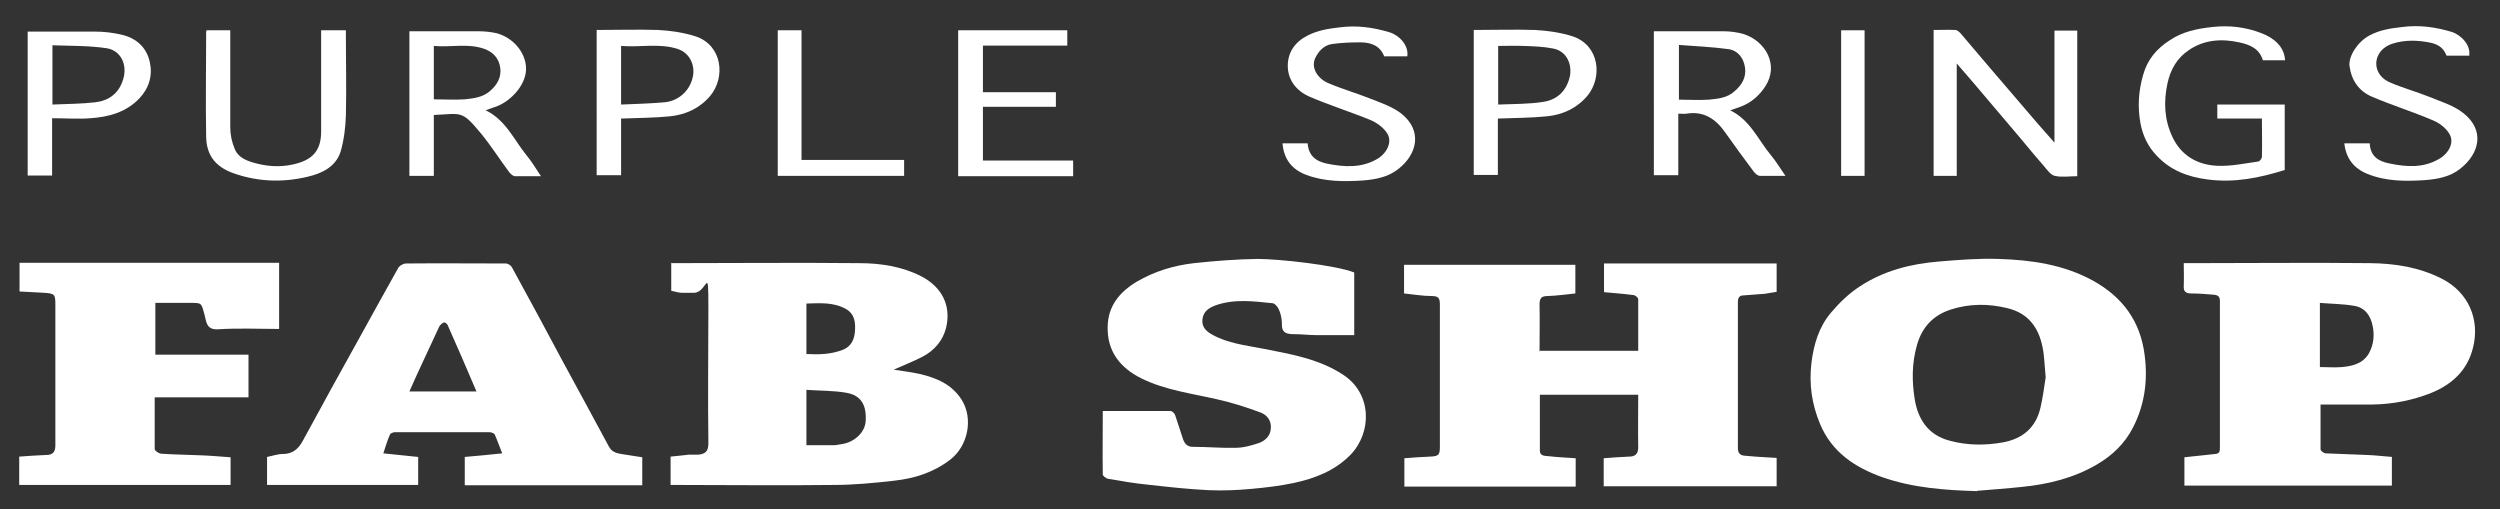
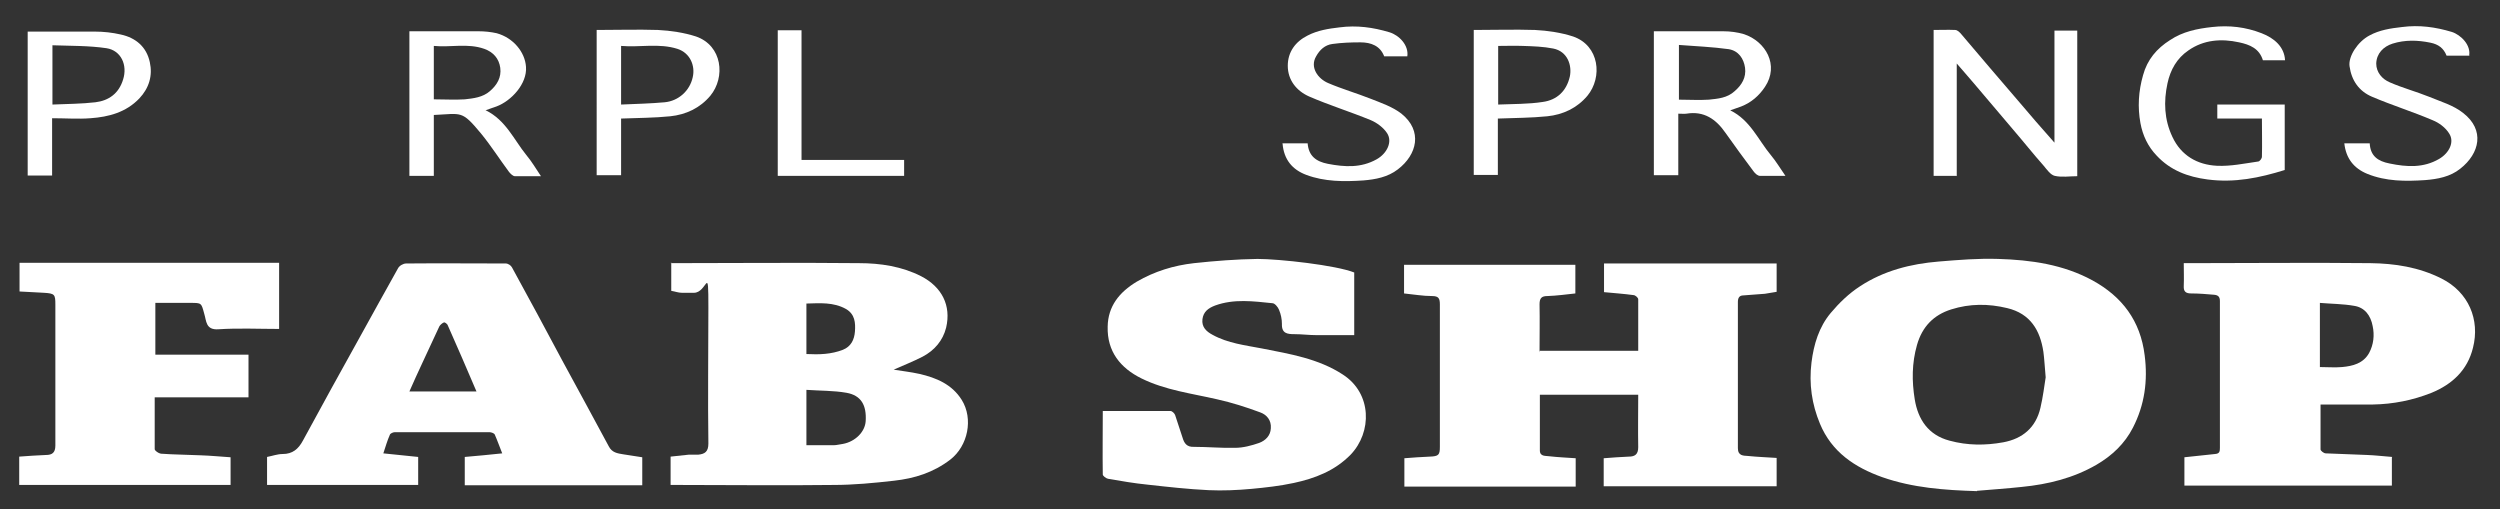
<svg xmlns="http://www.w3.org/2000/svg" id="Layer_1" viewBox="0 0 767.6 156.4">
  <rect x="0" y="0" width="767.6" height="156.4" fill="#333333" stroke="none" />
  <defs>
    <style>      .st0 {        fill: #fff;      }    </style>
  </defs>
  <path class="st0" d="M472.8,107.7h30.2c0-5.3,0-10.6,0-15.8,0-.5-.9-1.3-1.5-1.3-3-.4-5.9-.6-9-.9v-8.8h53v8.7c-1.1.2-2.3.4-3.6.6-2.2.2-4.4.3-6.6.5-1.2,0-1.7.7-1.7,2,0,15,0,29.9,0,44.9,0,2.4,1.7,2.3,3.1,2.4,2.9.3,5.8.4,8.8.6v8.7h-53.1v-8.6c2.6-.2,5.2-.4,7.7-.5,1.9,0,2.9-.7,2.9-2.9-.1-5.3,0-10.6,0-16.1h-30.2c0,5.8,0,11.4,0,17.1,0,2,1.9,1.6,3,1.8,2.6.3,5.2.4,8,.6v8.7h-52.6v-8.7c2.6-.2,5.2-.4,7.8-.5,2.7-.1,3.1-.5,3.1-3,0-14.6,0-29.2,0-43.7,0-1.9-.4-2.6-2.4-2.6-2.8,0-5.6-.5-8.6-.8v-8.8h52.6v8.8c-2.8.3-5.7.7-8.6.8-1.7,0-2.4.6-2.4,2.5.1,4.9,0,9.7,0,14.8Z" />
  <path class="st0" d="M205.9,80.8c19.4,0,38.7-.2,57.9,0,6.5,0,13.1,1,19,4,6.4,3.3,9.3,9,7.7,15.8-1,4-3.6,7-7.2,8.9-2.9,1.5-6,2.7-8.9,4,2.4.4,5.2.7,7.9,1.3,5.2,1.2,10,3.2,13,8,3.6,5.8,1.9,14.1-3.5,18.3-5.2,4-11,5.8-17.3,6.5-6.2.7-12.4,1.3-18.6,1.3-15.8.2-31.7,0-47.5,0h-2.5v-8.7c1.8-.2,3.7-.4,5.6-.6,1,0,1.9,0,2.9,0,2-.2,3.1-.9,3.1-3.4-.2-13.9,0-27.8,0-41.7s-.3-4.5-4.5-4.6c-1.2,0-2.4,0-3.6,0-1.1,0-2.1-.4-3.3-.6v-8.7ZM247.6,136.7c2.9,0,5.7,0,8.4,0,.9,0,1.9-.3,2.8-.4,3.8-.7,6.8-3.7,7-7,.3-4.9-1.4-7.9-5.9-8.7-4-.7-8.1-.6-12.3-.9v17.1ZM247.6,108.7c3.9.2,7.6.1,11.2-1.3,2.5-1,3.5-3.1,3.7-5.6.2-2.7,0-5.3-2.7-6.9-3.9-2.2-8.1-1.8-12.2-1.7v15.4Z" />
  <path class="st0" d="M607,150.8c-9.9-.3-19.7-1-29.1-4.3-8.4-3-15.5-7.7-19.1-16.4-2.5-6-3.4-12.2-2.6-18.8.7-5.6,2.3-10.9,5.9-15.2,2.6-3.1,5.6-6,9-8.2,7.3-4.8,15.6-6.9,24.2-7.6,6.1-.5,12.2-1,18.2-.8,10.1.3,20,1.7,29,6.6,9.1,5,14.7,12.4,16,23,1,7.8,0,15.2-3.6,22.2-2.5,4.9-6.4,8.6-11.2,11.4-7.1,4.1-14.8,6-22.9,6.8-4.6.5-9.2.8-13.8,1.2ZM628.1,115.8c-.3-3.3-.4-5.6-.7-7.8-1-6.6-4-11.7-11.1-13.4-5.8-1.4-11.5-1.4-17.2.4-5.4,1.7-8.9,5.3-10.5,10.9-1.6,5.6-1.6,11.1-.7,16.7,1,6.2,4.2,11,10.7,12.7,5.5,1.5,11,1.5,16.5.5,5.9-1.1,10-4.5,11.4-10.6.8-3.4,1.2-6.8,1.6-9.3Z" />
  <path class="st0" d="M197.2,140.3v8.7h-54.5v-8.7c3.8-.3,7.5-.7,11.5-1.1-.8-2-1.5-4-2.3-5.8-.2-.4-1.1-.7-1.6-.7-9.7,0-19.4,0-29.1,0-.5,0-1.4.4-1.5.8-.8,1.8-1.3,3.6-2,5.7,3.7.4,7.1.7,10.7,1.1v8.6h-46.4v-8.6c1.6-.3,3.2-.9,4.8-.9,3,0,4.8-1.5,6.2-4.1,5.8-10.7,11.7-21.4,17.6-32,3.9-7,7.7-14,11.6-20.9.4-.8,1.6-1.5,2.5-1.5,10.2-.1,20.4,0,30.6,0,.7,0,1.6.6,1.9,1.2,5.2,9.5,10.4,19.1,15.5,28.7,4.7,8.7,9.5,17.4,14.2,26.2,1,2,2.7,2.2,4.5,2.5,1.9.3,3.8.6,5.8.9ZM146.3,120.2c-3-7-5.9-13.8-8.9-20.5-.2-.3-.8-.8-1.1-.7-.5.2-1.1.7-1.4,1.2-1.8,3.8-3.5,7.6-5.3,11.4-1.3,2.8-2.6,5.6-3.9,8.6h20.5Z" />
  <path class="st0" d="M734.4,140.5v8.6h-63.7v-8.7c3.1-.3,6.3-.7,9.4-1,1.4-.1,1.5-.8,1.5-1.9,0-15,0-30.1,0-45.1,0-1.4-.7-1.8-1.8-1.9-2.3-.2-4.7-.4-7-.4-1.6,0-2.4-.5-2.3-2.3.1-2.3,0-4.6,0-7h2.4c18.3,0,36.6-.2,54.9,0,7.5.1,14.8,1.2,21.8,4.7,8.4,4.2,11.9,12.7,9.7,21.3-1.7,6.9-6.4,11.2-12.7,13.8-5.8,2.3-11.8,3.5-18,3.6-5.3,0-10.6,0-16.1,0,0,5,0,9.4,0,13.8,0,.4,1,1.2,1.6,1.2,4.3.2,8.5.3,12.8.5,2.5.1,5,.4,7.6.6ZM712.3,112.7c2.4,0,4.6.2,6.8,0,3.3-.3,6.5-1.1,8.3-4.3,1.4-2.6,1.7-5.5,1.1-8.3-.6-3.2-2.4-5.7-5.7-6.2-3.4-.6-6.9-.6-10.5-.9v19.8Z" />
  <path class="st0" d="M415.8,83.7v19.2c-3.9,0-7.8,0-11.6,0-2.3,0-4.5-.3-6.8-.3-2.1,0-3.9-.2-3.8-3.1,0-1.5-.3-3-.9-4.4-.3-.8-1.3-2-2-2-5.9-.6-11.8-1.4-17.6.7-2.1.8-3.6,1.9-3.9,4.2-.3,2.4,1.2,3.8,3.1,4.8,4.7,2.6,10,3.2,15.2,4.2,8.6,1.7,17.3,3.1,24.8,8,9,5.8,9,17.7,2.4,24.6-4.9,5-11,7.3-17.5,8.7-4.2.9-8.6,1.4-12.9,1.8-4.4.4-8.8.6-13.2.4-6.3-.3-12.5-1-18.8-1.7-4-.4-8.1-1.1-12.1-1.8-.6-.1-1.6-.9-1.6-1.3-.1-6.4,0-12.8,0-19.5,7.1,0,13.9,0,20.8,0,.5,0,1.2.7,1.4,1.2.8,2.3,1.5,4.7,2.3,7,.5,1.7,1.3,2.9,3.5,2.8,4.2,0,8.4.4,12.6.3,2.5,0,5.1-.7,7.4-1.5,1.9-.7,3.5-2.2,3.6-4.5.2-2.5-1.3-4.2-3.3-4.9-4.3-1.6-8.7-3-13.2-4-7.8-1.8-15.9-2.8-23.2-6.4-6.5-3.2-10.6-8.3-10.4-15.9.1-6.3,3.6-10.6,8.9-13.8,5.5-3.2,11.4-5,17.6-5.7,6.5-.7,13-1.2,19.5-1.3,6.6,0,24.1,1.9,29.8,4.2Z" />
  <path class="st0" d="M76.3,109.1v12.9h-28.8c0,5.5,0,10.7,0,15.9,0,.5,1.2,1.3,1.9,1.4,4.1.3,8.2.3,12.3.5,3,.1,6,.4,9.1.6v8.5H5.9v-8.7c2.8-.2,5.5-.4,8.2-.5,1.9,0,2.9-.7,2.9-2.9,0-14.4,0-28.9,0-43.3,0-3.1-.2-3.4-3.5-3.6-2.5-.1-4.9-.3-7.5-.4v-8.8h79.7v20.3c-6.2,0-12.4-.3-18.6.1-4,.3-3.7-2.6-4.4-4.8-.9-3.3-.8-3.3-4.2-3.3-3.5,0-7.1,0-10.8,0v15.9h28.6Z" />
  <path class="st0" d="M600.7,54h-7V9.2c2.2,0,4.4-.1,6.6,0,.7,0,1.4.7,1.9,1.3,5.8,6.8,11.6,13.7,17.5,20.5,3.6,4.3,7.3,8.5,11.1,12.8V9.4h7v44.7c-2.3,0-4.7.4-6.9-.1-1.3-.3-2.4-1.9-3.4-3.1-3.2-3.6-6.2-7.4-9.3-11-4.1-4.8-8.2-9.7-12.3-14.5-1.6-1.9-3.3-3.8-5.1-5.9v34.6Z" />
  <path class="st0" d="M149.2,33.9c6.1,3,8.6,9,12.4,13.7,1.6,1.9,2.9,4.1,4.5,6.5-2.9,0-5.4,0-8,0-.6,0-1.3-.7-1.8-1.3-2.9-3.9-5.5-8-8.6-11.8-6-7.2-5.8-6.1-14.5-5.7v18.7h-7.5V9.6c7.1,0,14.2,0,21.2,0,1.9,0,3.8.2,5.6.6,5.1,1.4,8.7,5.8,9,10.3.4,5.2-4.5,10.5-9.1,12.2-1.1.4-2.1.7-3.4,1.2ZM133.3,30.5c3.3,0,6.4.2,9.4,0,2.7-.3,5.5-.6,7.7-2.5,2.2-1.9,3.6-4.2,3.2-7.2-.4-2.8-2.1-4.8-4.9-5.8-5.1-1.8-10.3-.4-15.5-.9v16.4Z" />
  <path class="st0" d="M531.3,33.9c6.1,3,8.5,9,12.4,13.7,1.6,1.9,2.9,4.1,4.5,6.4-2.8,0-5.3,0-7.8,0-.7,0-1.5-.7-2-1.4-2.9-3.9-5.8-7.8-8.6-11.8-2.9-4.2-6.6-6.8-12-5.9-.7.1-1.5,0-2.5,0v18.9h-7.5V9.6c7.1,0,14.2,0,21.3,0,2.2,0,4.4.3,6.4.9,6.6,2.2,10.9,9.5,6.4,16.2-1.8,2.7-4.2,4.8-7.3,6-1,.4-2.1.7-3.4,1.2ZM515.5,30.6c3.2,0,6.2.2,9.2,0,2.8-.3,5.6-.5,7.9-2.6,2.2-1.9,3.6-4.2,3.2-7.2-.4-2.8-2-5.2-5-5.7-5-.7-10.1-.9-15.3-1.3v16.8Z" />
  <path class="st0" d="M701.5,18.5h-6.7c-1.1-3.6-4-4.8-7.3-5.5-5.5-1.2-10.9-.8-15.6,2.5-3.5,2.4-5.5,5.9-6.4,10.1-1.2,5.6-1,11.1,1.5,16.4,2.7,5.8,7.7,8.6,13.7,8.9,4.2.2,8.4-.7,12.6-1.3.5,0,1.2-.9,1.2-1.5.1-3.8,0-7.7,0-11.7h-13.7v-4.3h20.7v20.1c-7.7,2.4-15.4,4-23.7,2.9-6.1-.8-11.4-2.8-15.6-7.3-2.7-2.8-4.3-6.2-5-10-.9-4.9-.6-9.8.8-14.7,1.3-4.8,4.2-8.2,8.3-10.8,3.9-2.6,8.3-3.5,12.9-4,5.3-.6,10.3,0,15.2,1.9,3.9,1.5,7,4.2,7.2,8.3Z" />
-   <path class="st0" d="M63.3,9.3h7.4c0,.8,0,1.6,0,2.3,0,9.2,0,18.4,0,27.5,0,2.3.5,4.6,1.4,6.7,1.2,2.9,4.3,3.8,7.1,4.5,4.1,1,8.2,1,12.3-.2,5.1-1.5,7.1-4.6,7.1-9.7,0-9.5,0-19.1,0-28.6v-2.5h7.6v2.3c0,7.9.2,15.8,0,23.8-.1,3.7-.6,7.6-1.6,11.1-1.5,4.8-5.9,6.8-10.3,7.8-7.6,1.8-15.2,1.5-22.6-1.1-5.9-2.1-8.3-5.9-8.4-11.2-.2-10.7,0-21.3,0-32,0-.2,0-.4.2-.8Z" />
  <path class="st0" d="M393.7,44h7.8c.3,3.9,2.6,5.6,6.2,6.3,5.2,1,10.2,1.3,15-1.4,3.2-1.8,4.9-5.4,3.2-8-1.1-1.7-3.1-3.2-5-4-6.3-2.6-12.8-4.6-19-7.3-3.8-1.7-6.5-5-6.5-9.4,0-4.2,2.3-7.4,6.1-9.3,3.1-1.6,6.4-2.1,9.8-2.5,5.3-.7,10.3,0,15.3,1.5,3,.9,6,4,5.5,7.4h-7.1c-1.2-3.2-4-4.3-7.3-4.3-2.9,0-5.7.1-8.6.5-2.3.3-3.9,1.8-5,3.8-2,3.4.6,6.9,3.7,8.2,4.2,1.8,8.7,3.1,13,4.8,3.3,1.3,6.8,2.5,9.5,4.6,6.6,5.3,4.8,12.6-1.1,17.1-3.1,2.4-6.9,3.1-10.6,3.4-5.9.4-11.9.4-17.5-1.7-4.3-1.6-6.9-4.7-7.3-9.6Z" />
  <path class="st0" d="M758.3,17.1h-7.1c-.9-2.3-2.5-3.5-5-4-3.9-.8-7.8-.9-11.6.3-2.8.9-4.9,3-5,6.1,0,2.7,1.8,4.8,4.2,5.8,3.9,1.7,8,2.8,12,4.4,3.6,1.5,7.5,2.6,10.5,5,6.7,5.2,5.1,12.4-.9,17.1-3.1,2.5-7,3.2-10.8,3.5-6,.4-12,.4-17.7-1.9-4.2-1.7-6.6-4.8-7.1-9.4h7.8c.2,3.9,2.5,5.5,6.1,6.2,5.3,1.1,10.4,1.4,15.2-1.4,3.1-1.8,4.8-5.2,3.1-7.8-1.1-1.8-3.1-3.3-5.1-4.1-6.1-2.6-12.5-4.6-18.6-7.2-4-1.7-6.3-5-6.9-9.4-.4-3,2.5-7.5,6.1-9.4,3.1-1.7,6.5-2.2,10-2.6,5.3-.7,10.3,0,15.3,1.5,2.8.9,6,4.1,5.3,7.4Z" />
-   <path class="st0" d="M301.8,14.1v14.2h22.4v4.5h-22.4v16.5h27.7v4.8h-35.3V9.3h33.5v4.7h-25.9Z" />
  <path class="st0" d="M16,36.3v17.6h-7.5V9.7c6.9,0,13.7,0,20.6,0,2.7,0,5.4.3,8,.9,4.6,1,7.9,3.8,8.9,8.5.9,4.1-.2,7.9-3.2,11.1-4.1,4.3-9.4,5.7-15,6.1-3.8.3-7.7,0-11.8,0ZM16.1,32.1c4.6-.2,8.9-.2,13.2-.7,4.1-.5,7.2-2.7,8.5-7,1.4-4.4-.6-8.9-5.1-9.6-5.4-.8-11-.7-16.6-.9v18.2Z" />
  <path class="st0" d="M183.2,9.2c6.4,0,12.6-.2,18.8,0,3.9.2,8,.8,11.7,2,8.1,2.8,9.1,12.5,4.4,18.2-3.2,3.8-7.5,5.8-12.3,6.3-4.9.5-10,.5-15.1.7v17.4h-7.5V9.2ZM190.7,32.1c4.6-.2,9-.3,13.4-.7,4.2-.4,7.7-3.5,8.6-7.7.8-3.4-.7-7.4-4.7-8.7-5.7-1.8-11.5-.4-17.3-.9v18Z" />
  <path class="st0" d="M452.5,9.2c6.4,0,12.6-.2,18.8,0,3.9.2,8,.8,11.7,2,8.1,2.8,9.1,12.5,4.4,18.2-3.2,3.8-7.5,5.8-12.3,6.3-4.9.5-10,.5-15.2.7,0,2.8,0,5.7,0,8.5s0,5.8,0,8.8h-7.4V9.2ZM460,32.1c4.6-.2,9.2-.1,13.7-.8,4.4-.6,7.3-3.4,8.3-7.8.7-3.3-.6-7.7-5.1-8.6-3-.6-6.2-.7-9.3-.8-2.5-.1-5.1,0-7.6,0v18Z" />
  <path class="st0" d="M238.8,9.3h7.3v39.8h31.5v4.9h-38.8V9.3Z" />
-   <path class="st0" d="M565.3,9.3h7.2v44.7h-7.2V9.3Z" />
</svg>